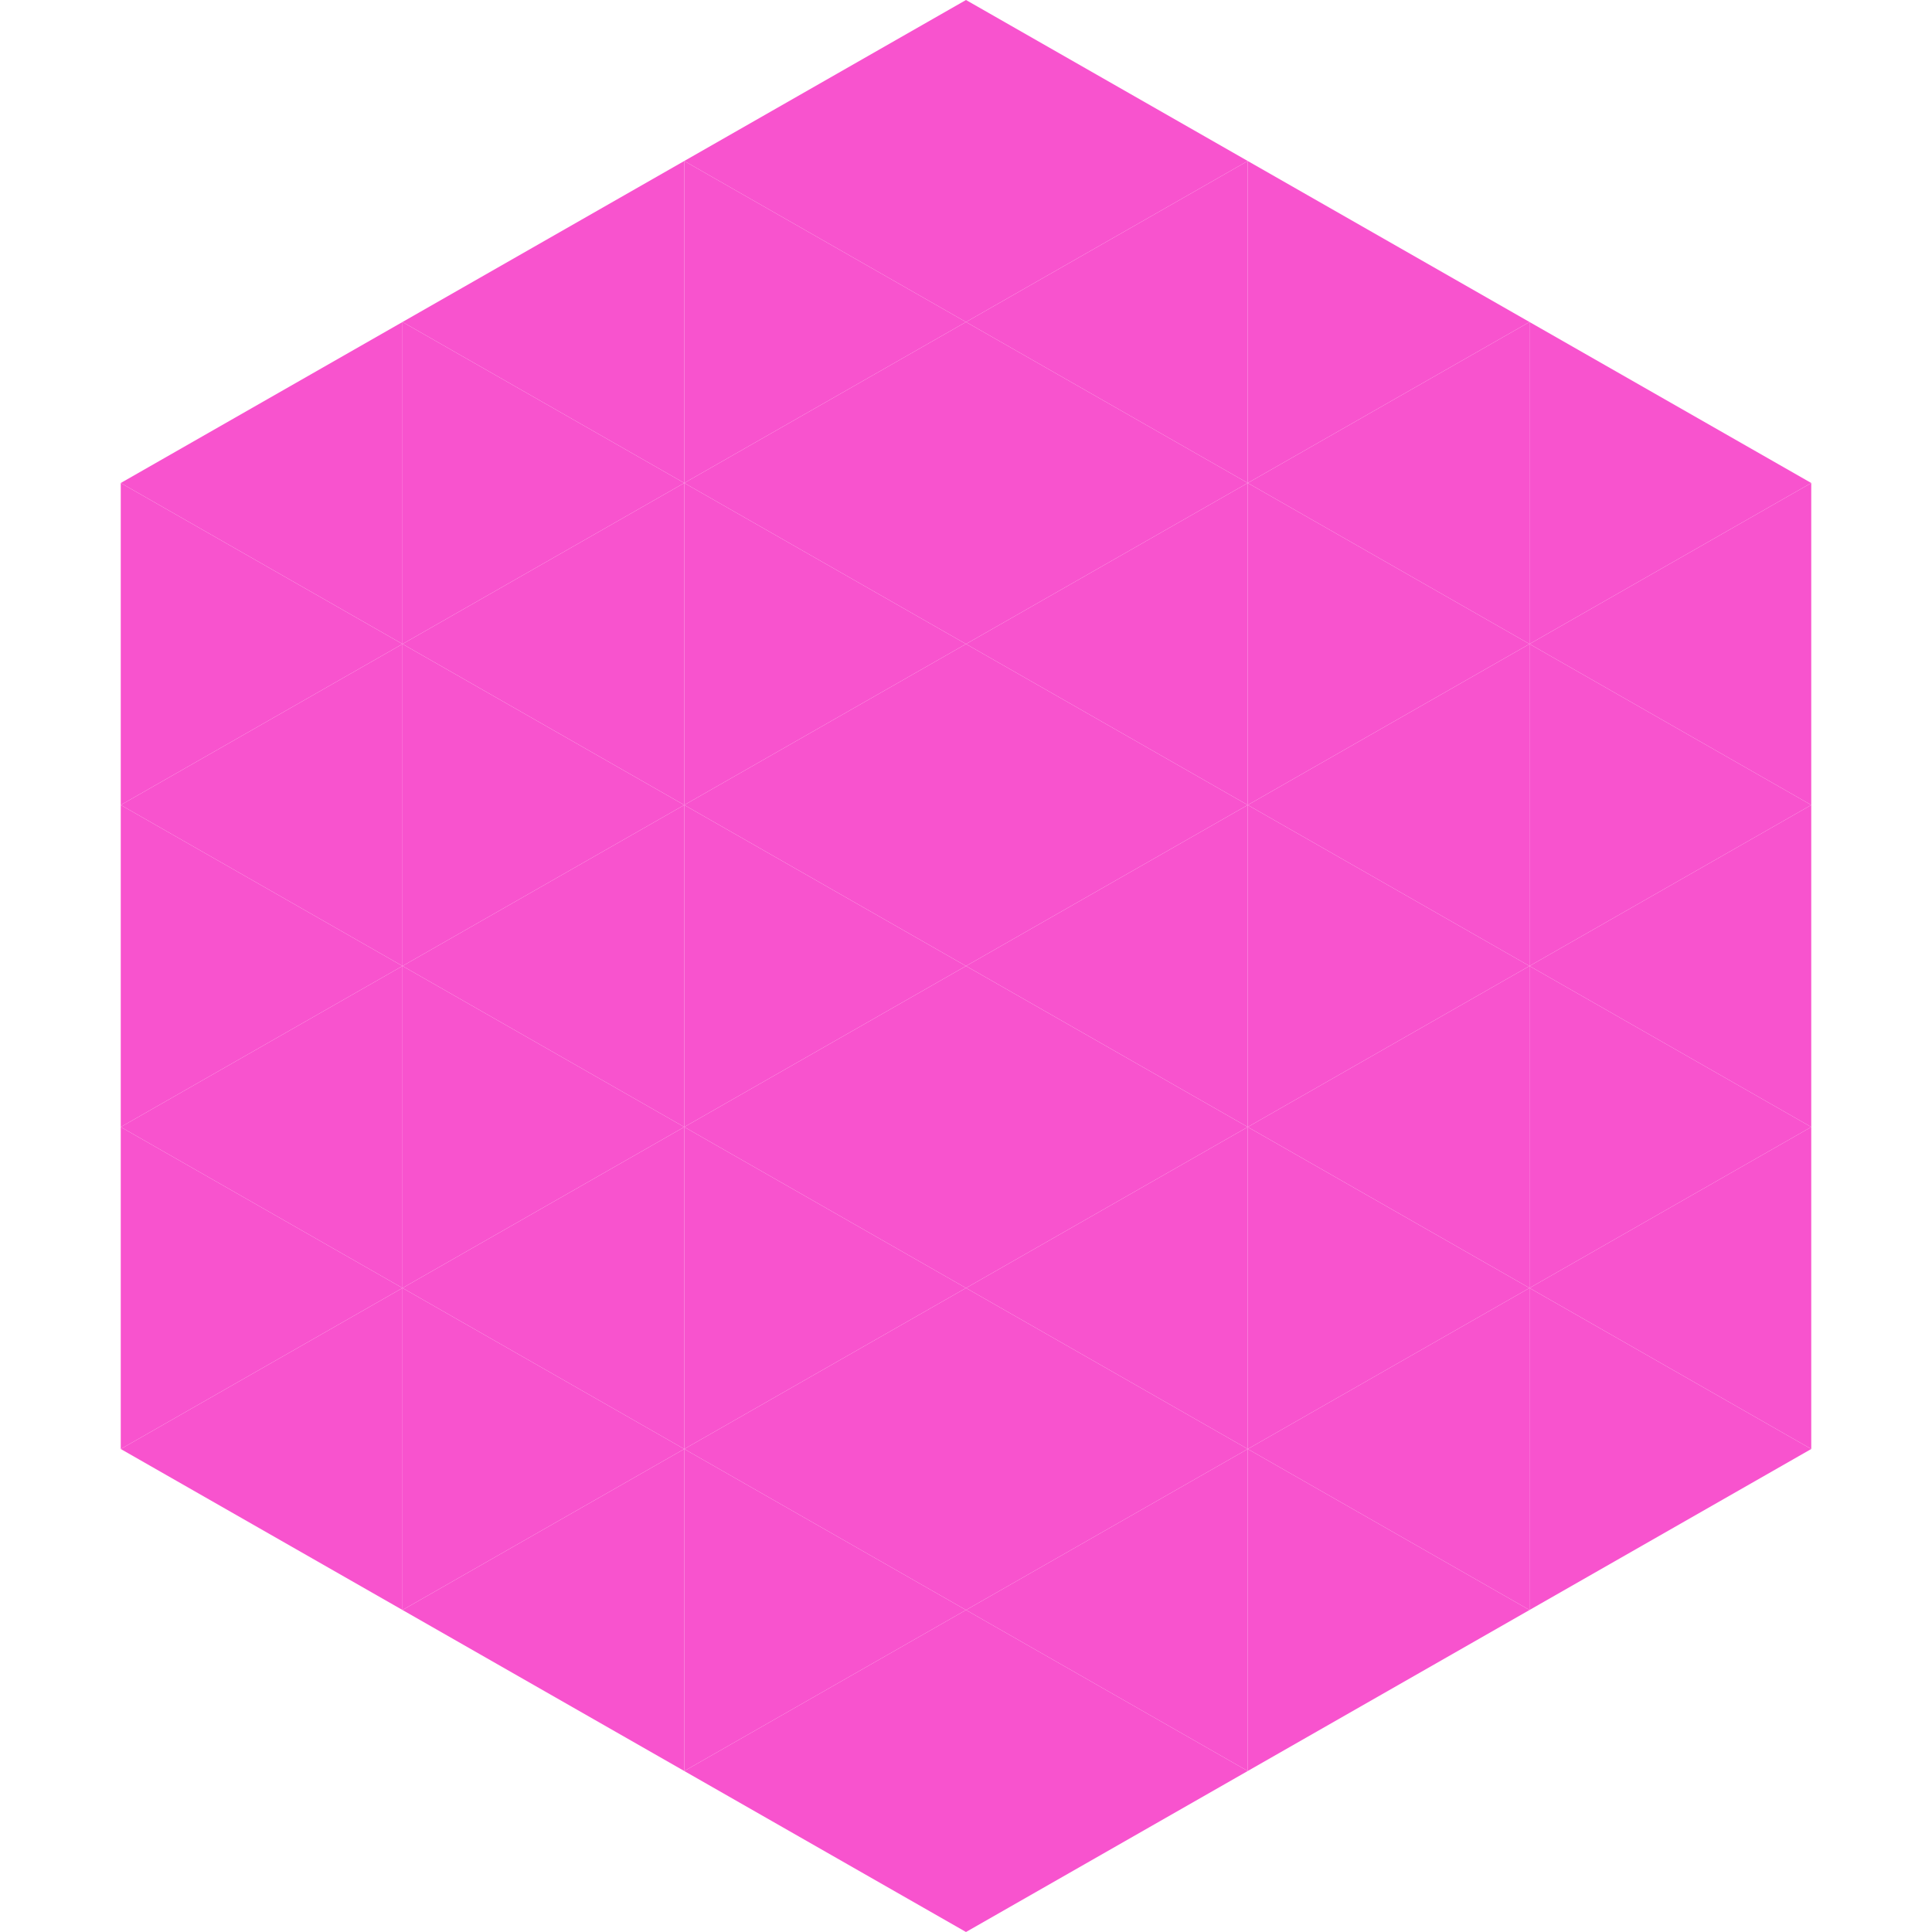
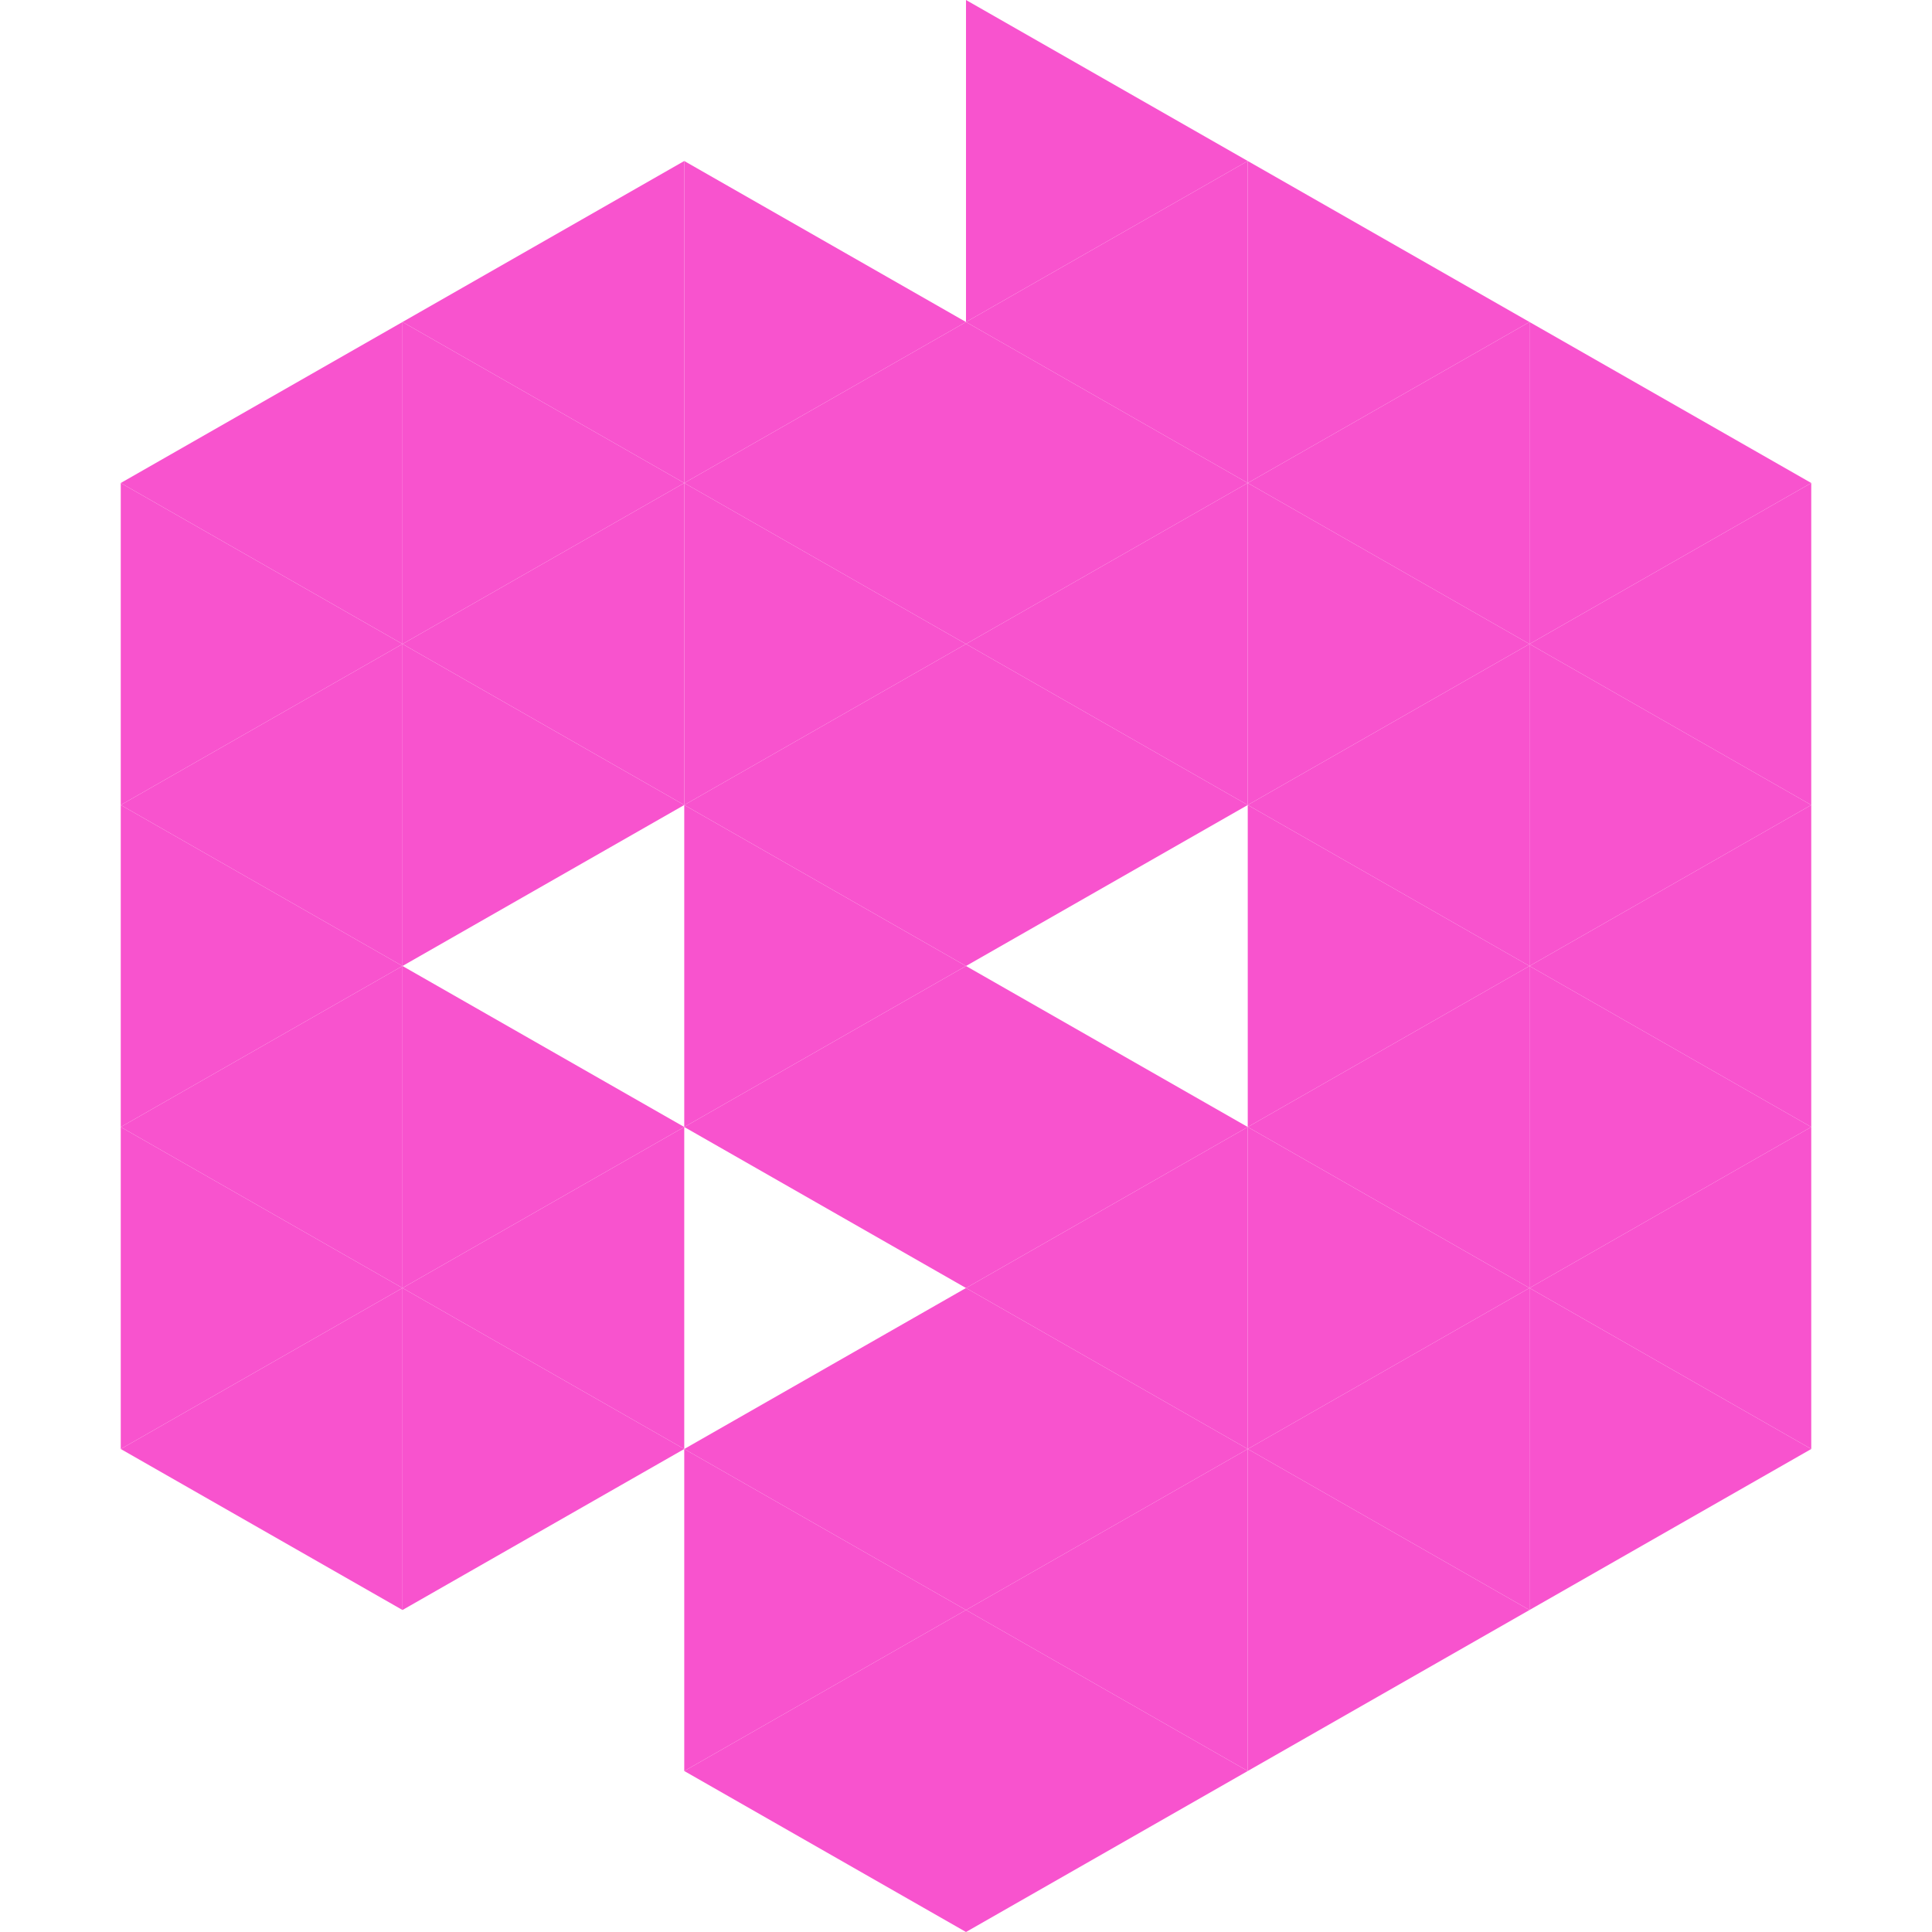
<svg xmlns="http://www.w3.org/2000/svg" width="240" height="240">
  <polygon points="50,40 15,60 50,80" style="fill:rgb(248,83,206)" />
  <polygon points="190,40 225,60 190,80" style="fill:rgb(248,83,206)" />
  <polygon points="15,60 50,80 15,100" style="fill:rgb(248,83,206)" />
  <polygon points="225,60 190,80 225,100" style="fill:rgb(248,83,206)" />
  <polygon points="50,80 15,100 50,120" style="fill:rgb(248,83,206)" />
  <polygon points="190,80 225,100 190,120" style="fill:rgb(248,83,206)" />
  <polygon points="15,100 50,120 15,140" style="fill:rgb(248,83,206)" />
  <polygon points="225,100 190,120 225,140" style="fill:rgb(248,83,206)" />
  <polygon points="50,120 15,140 50,160" style="fill:rgb(248,83,206)" />
  <polygon points="190,120 225,140 190,160" style="fill:rgb(248,83,206)" />
  <polygon points="15,140 50,160 15,180" style="fill:rgb(248,83,206)" />
  <polygon points="225,140 190,160 225,180" style="fill:rgb(248,83,206)" />
  <polygon points="50,160 15,180 50,200" style="fill:rgb(248,83,206)" />
  <polygon points="190,160 225,180 190,200" style="fill:rgb(248,83,206)" />
  <polygon points="15,180 50,200 15,220" style="fill:rgb(255,255,255); fill-opacity:0" />
  <polygon points="225,180 190,200 225,220" style="fill:rgb(255,255,255); fill-opacity:0" />
  <polygon points="50,0 85,20 50,40" style="fill:rgb(255,255,255); fill-opacity:0" />
  <polygon points="190,0 155,20 190,40" style="fill:rgb(255,255,255); fill-opacity:0" />
  <polygon points="85,20 50,40 85,60" style="fill:rgb(248,83,206)" />
  <polygon points="155,20 190,40 155,60" style="fill:rgb(248,83,206)" />
  <polygon points="50,40 85,60 50,80" style="fill:rgb(248,83,206)" />
  <polygon points="190,40 155,60 190,80" style="fill:rgb(248,83,206)" />
  <polygon points="85,60 50,80 85,100" style="fill:rgb(248,83,206)" />
  <polygon points="155,60 190,80 155,100" style="fill:rgb(248,83,206)" />
  <polygon points="50,80 85,100 50,120" style="fill:rgb(248,83,206)" />
  <polygon points="190,80 155,100 190,120" style="fill:rgb(248,83,206)" />
-   <polygon points="85,100 50,120 85,140" style="fill:rgb(248,83,206)" />
  <polygon points="155,100 190,120 155,140" style="fill:rgb(248,83,206)" />
  <polygon points="50,120 85,140 50,160" style="fill:rgb(248,83,206)" />
  <polygon points="190,120 155,140 190,160" style="fill:rgb(248,83,206)" />
  <polygon points="85,140 50,160 85,180" style="fill:rgb(248,83,206)" />
  <polygon points="155,140 190,160 155,180" style="fill:rgb(248,83,206)" />
  <polygon points="50,160 85,180 50,200" style="fill:rgb(248,83,206)" />
  <polygon points="190,160 155,180 190,200" style="fill:rgb(248,83,206)" />
-   <polygon points="85,180 50,200 85,220" style="fill:rgb(248,83,206)" />
  <polygon points="155,180 190,200 155,220" style="fill:rgb(248,83,206)" />
-   <polygon points="120,0 85,20 120,40" style="fill:rgb(248,83,206)" />
  <polygon points="120,0 155,20 120,40" style="fill:rgb(248,83,206)" />
  <polygon points="85,20 120,40 85,60" style="fill:rgb(248,83,206)" />
  <polygon points="155,20 120,40 155,60" style="fill:rgb(248,83,206)" />
  <polygon points="120,40 85,60 120,80" style="fill:rgb(248,83,206)" />
  <polygon points="120,40 155,60 120,80" style="fill:rgb(248,83,206)" />
  <polygon points="85,60 120,80 85,100" style="fill:rgb(248,83,206)" />
  <polygon points="155,60 120,80 155,100" style="fill:rgb(248,83,206)" />
  <polygon points="120,80 85,100 120,120" style="fill:rgb(248,83,206)" />
  <polygon points="120,80 155,100 120,120" style="fill:rgb(248,83,206)" />
  <polygon points="85,100 120,120 85,140" style="fill:rgb(248,83,206)" />
-   <polygon points="155,100 120,120 155,140" style="fill:rgb(248,83,206)" />
  <polygon points="120,120 85,140 120,160" style="fill:rgb(248,83,206)" />
  <polygon points="120,120 155,140 120,160" style="fill:rgb(248,83,206)" />
-   <polygon points="85,140 120,160 85,180" style="fill:rgb(248,83,206)" />
  <polygon points="155,140 120,160 155,180" style="fill:rgb(248,83,206)" />
  <polygon points="120,160 85,180 120,200" style="fill:rgb(248,83,206)" />
  <polygon points="120,160 155,180 120,200" style="fill:rgb(248,83,206)" />
  <polygon points="85,180 120,200 85,220" style="fill:rgb(248,83,206)" />
  <polygon points="155,180 120,200 155,220" style="fill:rgb(248,83,206)" />
  <polygon points="120,200 85,220 120,240" style="fill:rgb(248,83,206)" />
  <polygon points="120,200 155,220 120,240" style="fill:rgb(248,83,206)" />
  <polygon points="85,220 120,240 85,260" style="fill:rgb(255,255,255); fill-opacity:0" />
  <polygon points="155,220 120,240 155,260" style="fill:rgb(255,255,255); fill-opacity:0" />
</svg>